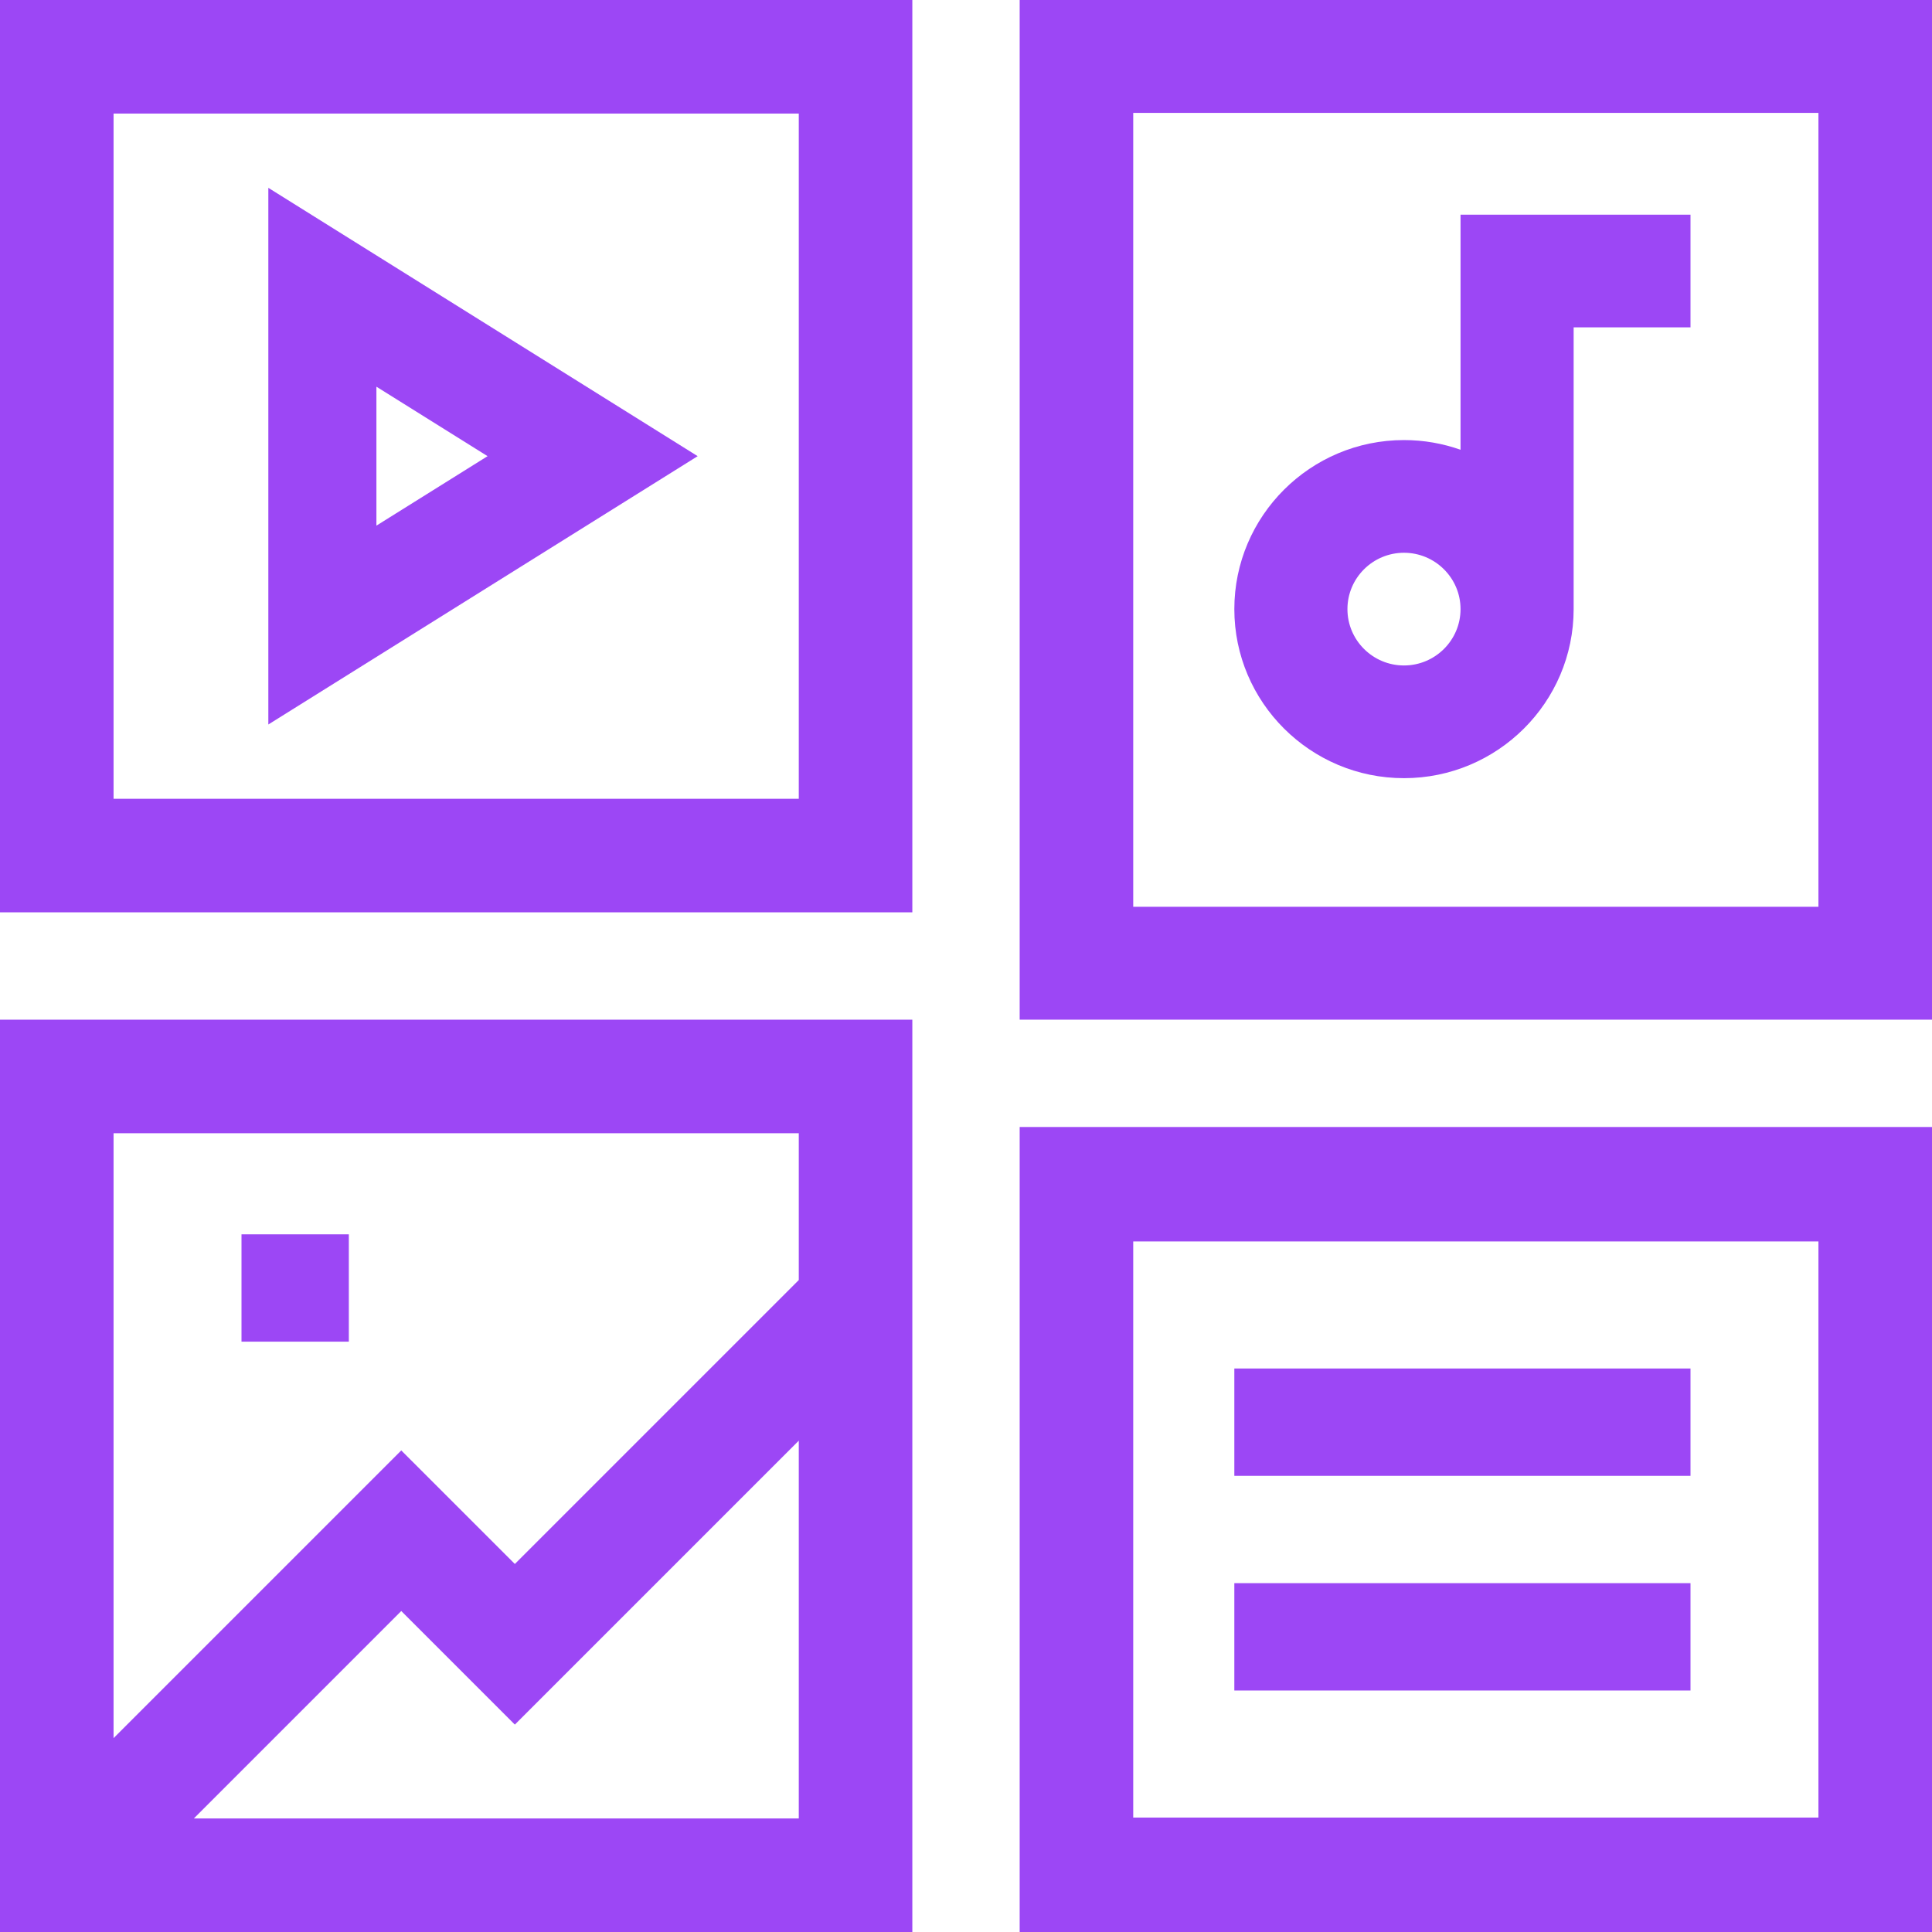
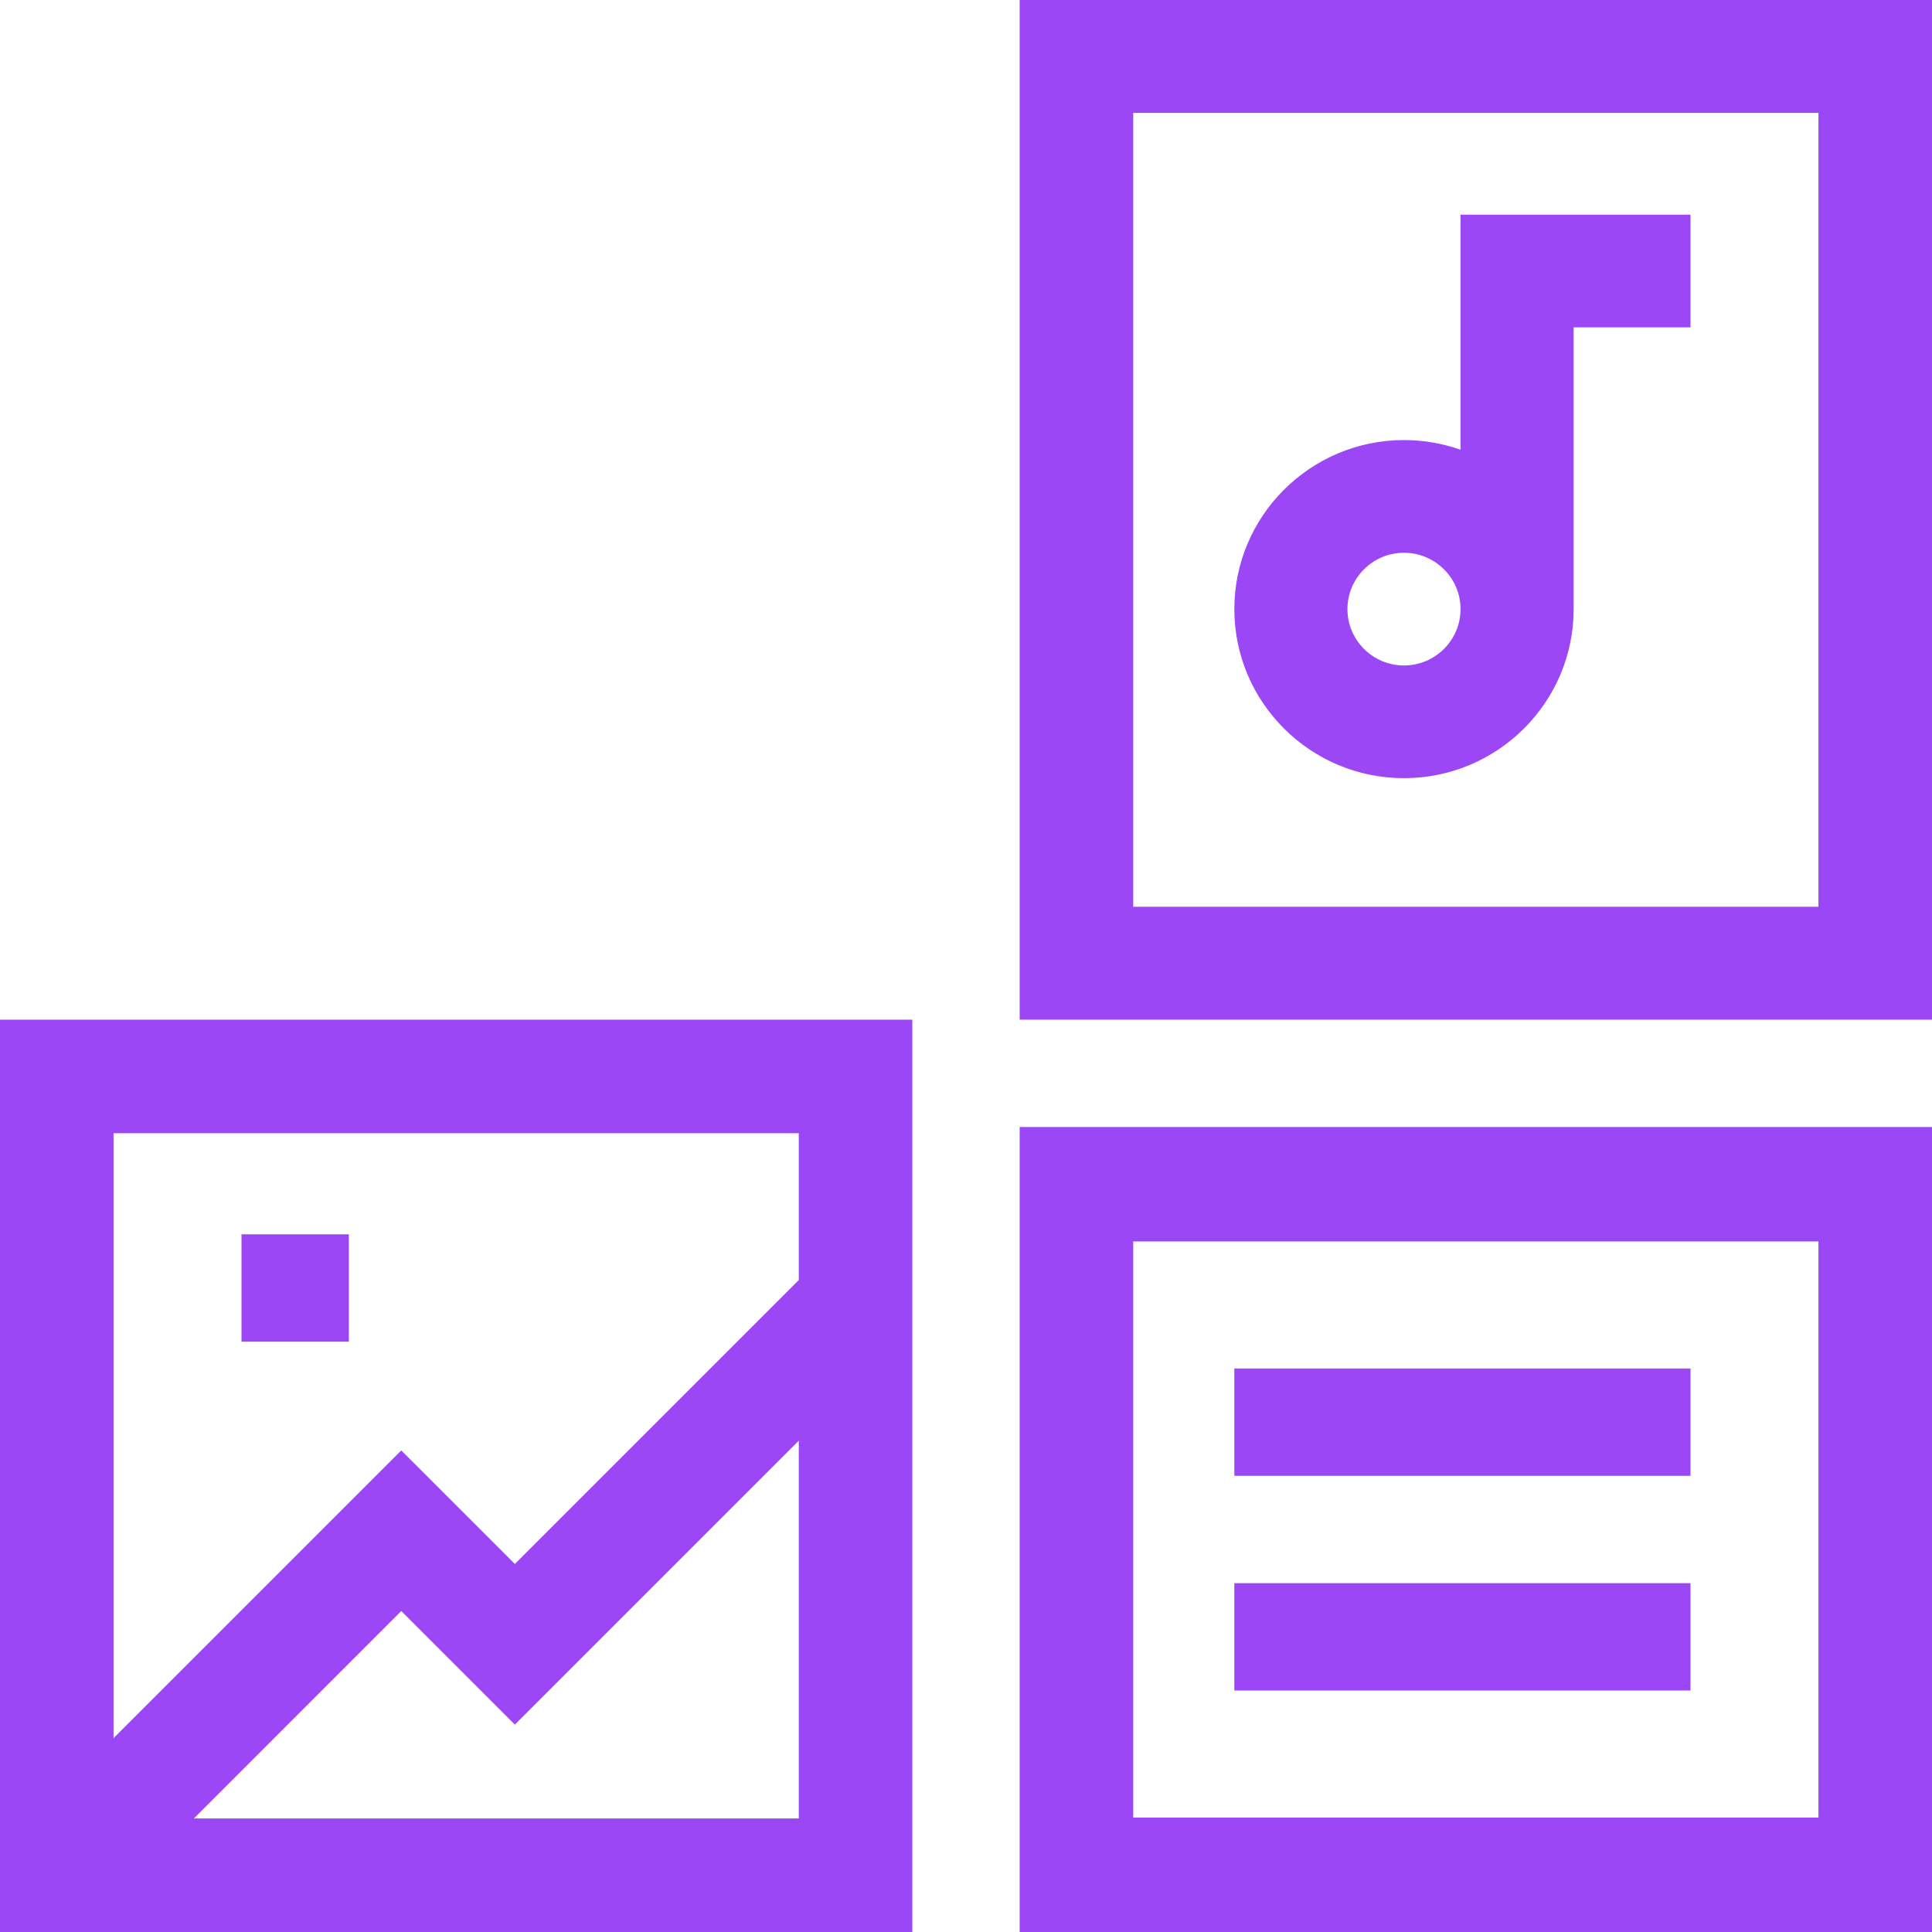
<svg xmlns="http://www.w3.org/2000/svg" width="72px" height="72px" viewBox="0 0 72 72" version="1.1">
  <title>5CA12C17-2DE5-40FA-97E0-938ADE07FF8F</title>
  <g id="CURRENT-HI-FI" stroke="none" stroke-width="1" fill="none" fill-rule="evenodd">
    <g id="ED_Hifi_Services_DIGITALMEDIA-V2" transform="translate(-648, -2328)" fill="#9C47F5" fill-rule="nonzero">
      <g id="2-section" transform="translate(0, 1809)">
        <g id="Group-2" transform="translate(556, 471)">
          <g id="digital-content" transform="translate(92, 48)">
            <path d="M52.322,29 C55.808,29 58.645,26.174 58.645,22.7 L58.645,12.2 L63,12.2 L63,8 L54.43,8 L54.43,16.761 C53.77,16.528 53.061,16.4 52.322,16.4 C48.836,16.4 46,19.226 46,22.7 C46,26.174 48.836,29 52.322,29 Z M52.322,20.6 C53.484,20.6 54.43,21.542 54.43,22.7 C54.43,23.858 53.484,24.8 52.322,24.8 C51.16,24.8 50.215,23.858 50.215,22.7 C50.215,21.542 51.16,20.6 52.322,20.6 Z" id="Shape" />
            <path d="M72,0 L38,0 L38,38 L72,38 L72,0 Z M67.768,33.793 L42.232,33.793 L42.232,4.207 L67.768,4.207 L67.768,33.793 Z" id="Shape" />
-             <path d="M34,0 L0,0 L0,34 L34,34 L34,0 Z M29.768,29.768 L4.232,29.768 L4.232,4.232 L29.768,4.232 L29.768,29.768 Z" id="Shape" />
-             <path d="M10,7 L10,27 L26,17 L10,7 Z M14.028,14.411 L18.17,17 L14.028,19.589 L14.028,14.411 Z" id="Shape" />
            <path d="M34,38 L0,38 L0,72 L34,72 L34,38 Z M29.768,67.768 L7.225,67.768 L14.954,60.038 L19.187,64.271 L29.768,53.69 L29.768,67.768 Z M29.768,47.704 L19.187,58.285 L14.954,54.053 L4.232,64.775 L4.232,42.232 L29.768,42.232 L29.768,47.704 Z" id="Shape" />
            <polygon id="Path" points="9 46 13 46 13 50 9 50" />
            <path d="M72,42 L38,42 L38,72 L72,72 L72,42 Z M67.768,67.735 L42.232,67.735 L42.232,46.265 L67.768,46.265 L67.768,67.735 Z" id="Shape" />
            <polygon id="Path" points="46 51 63 51 63 55 46 55" />
            <polygon id="Path" points="46 59 63 59 63 63 46 63" />
          </g>
        </g>
      </g>
    </g>
  </g>
</svg>